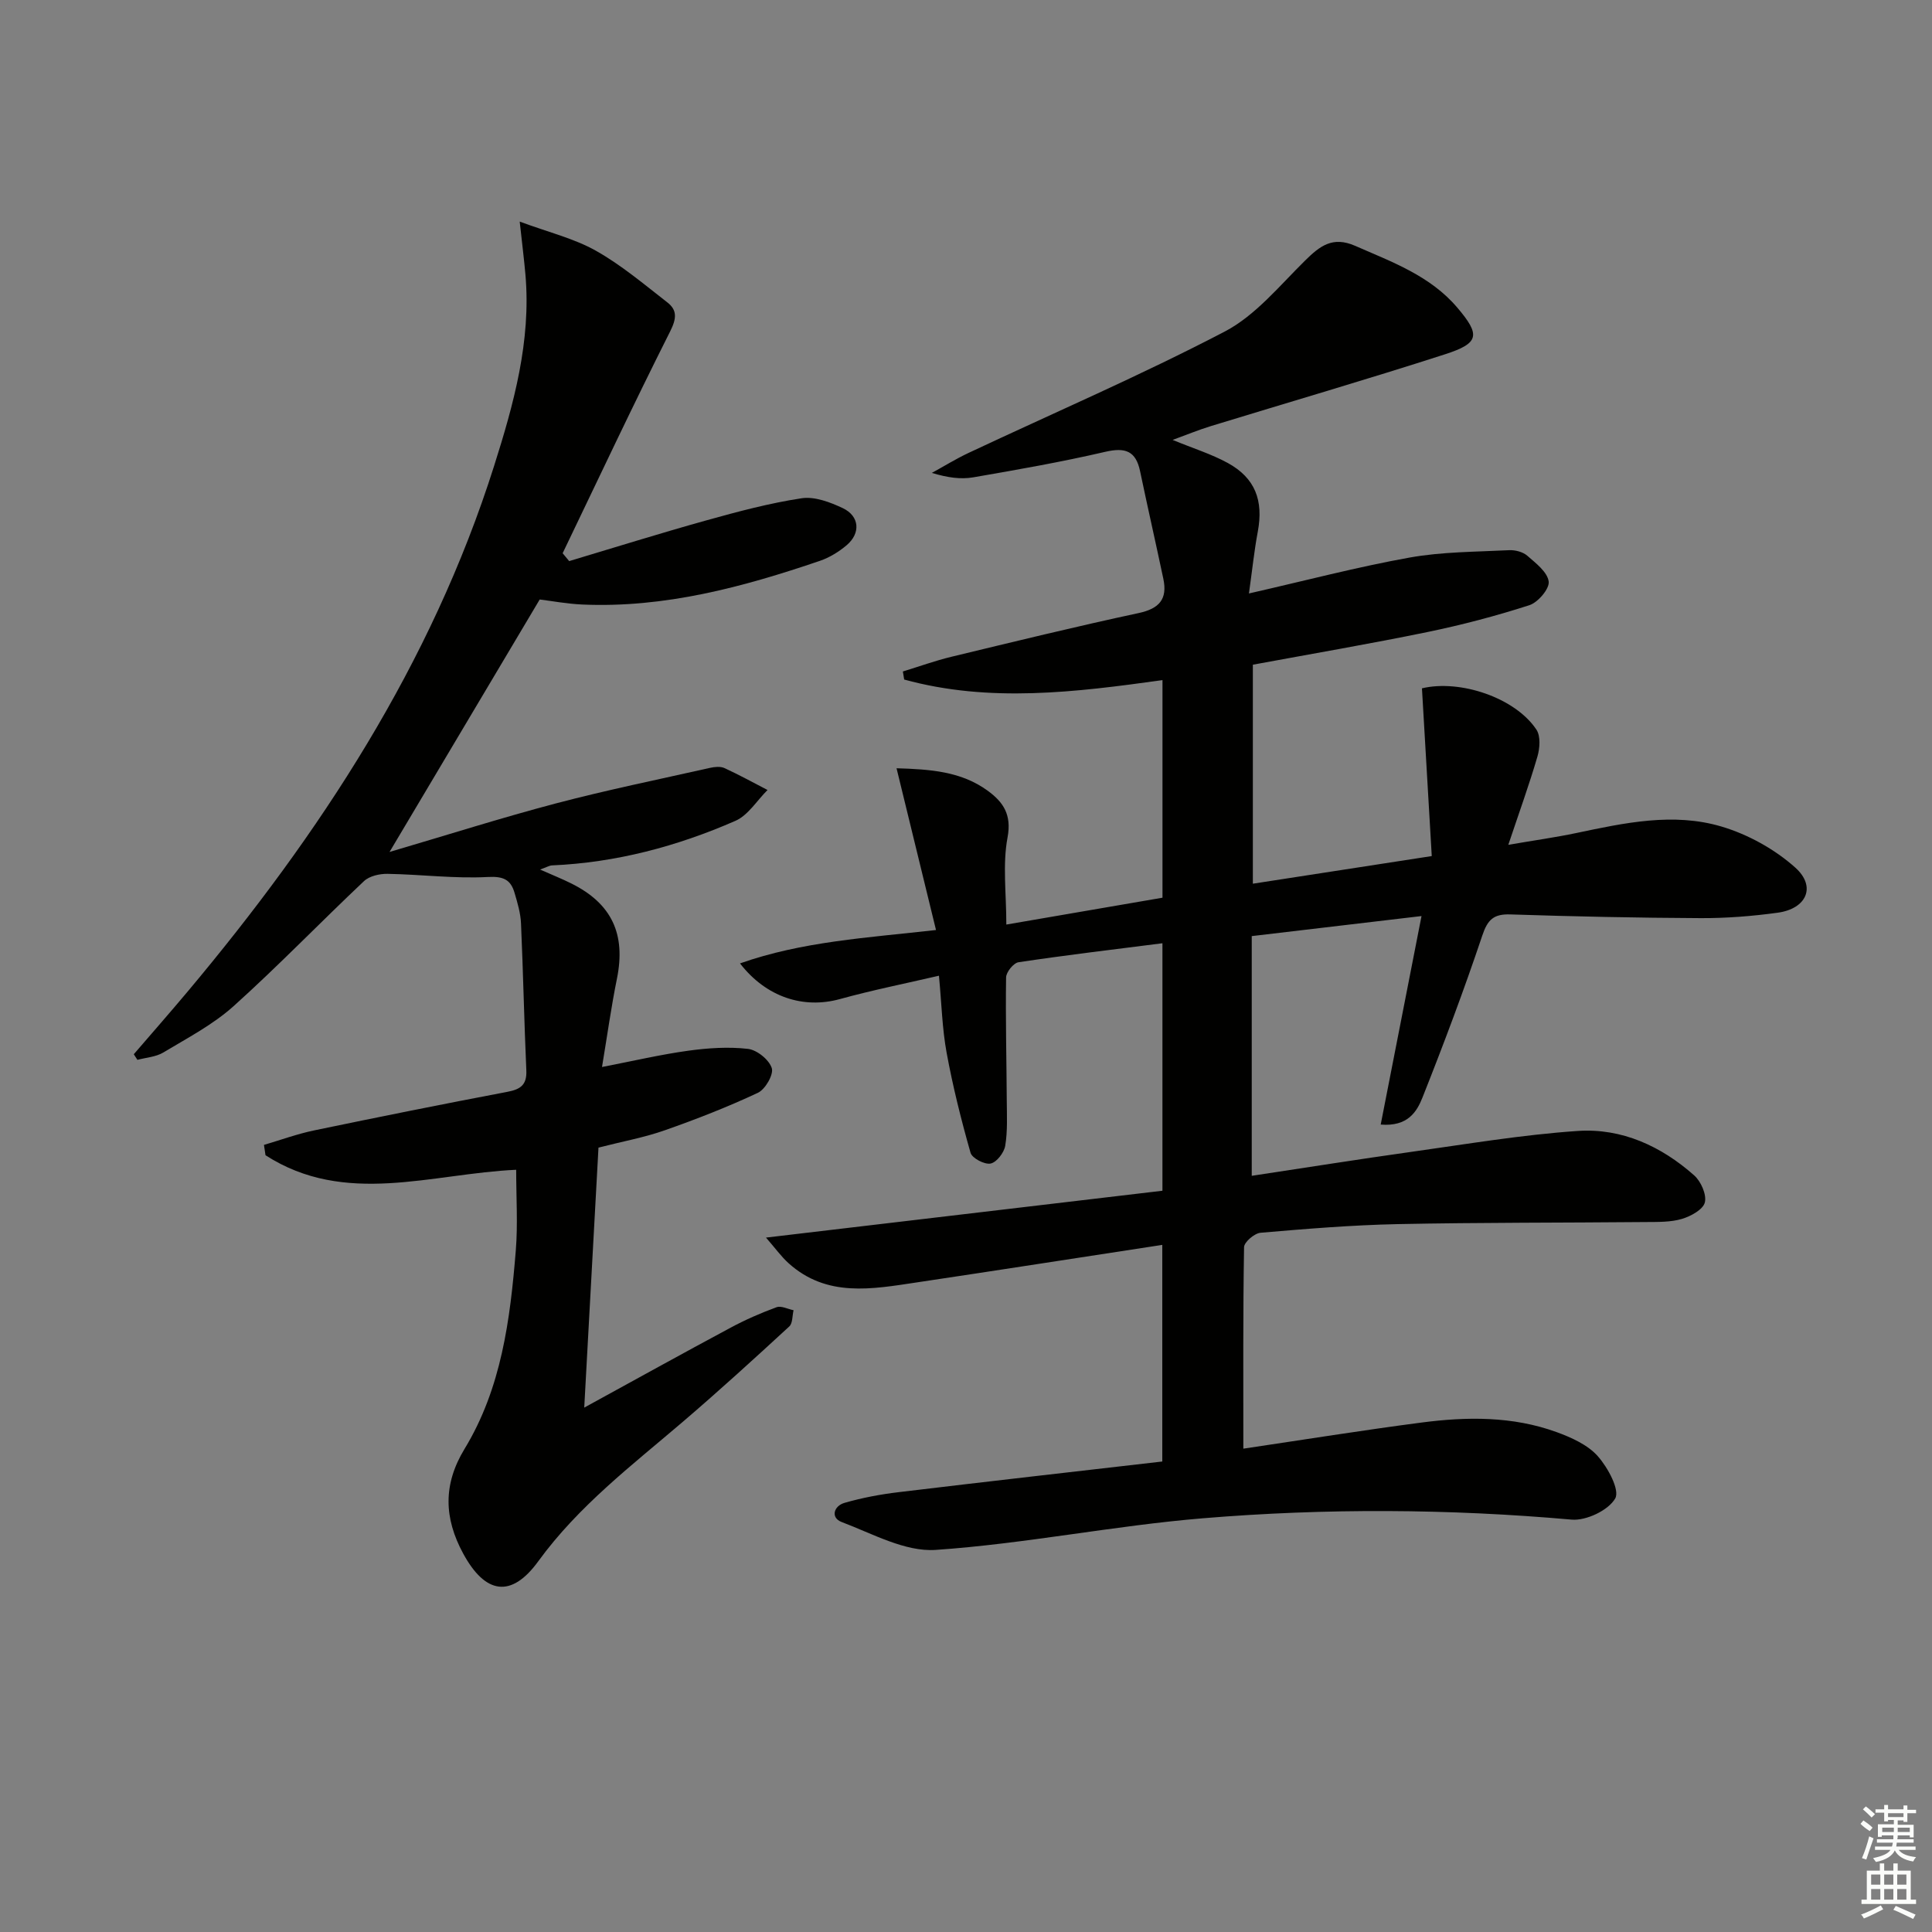
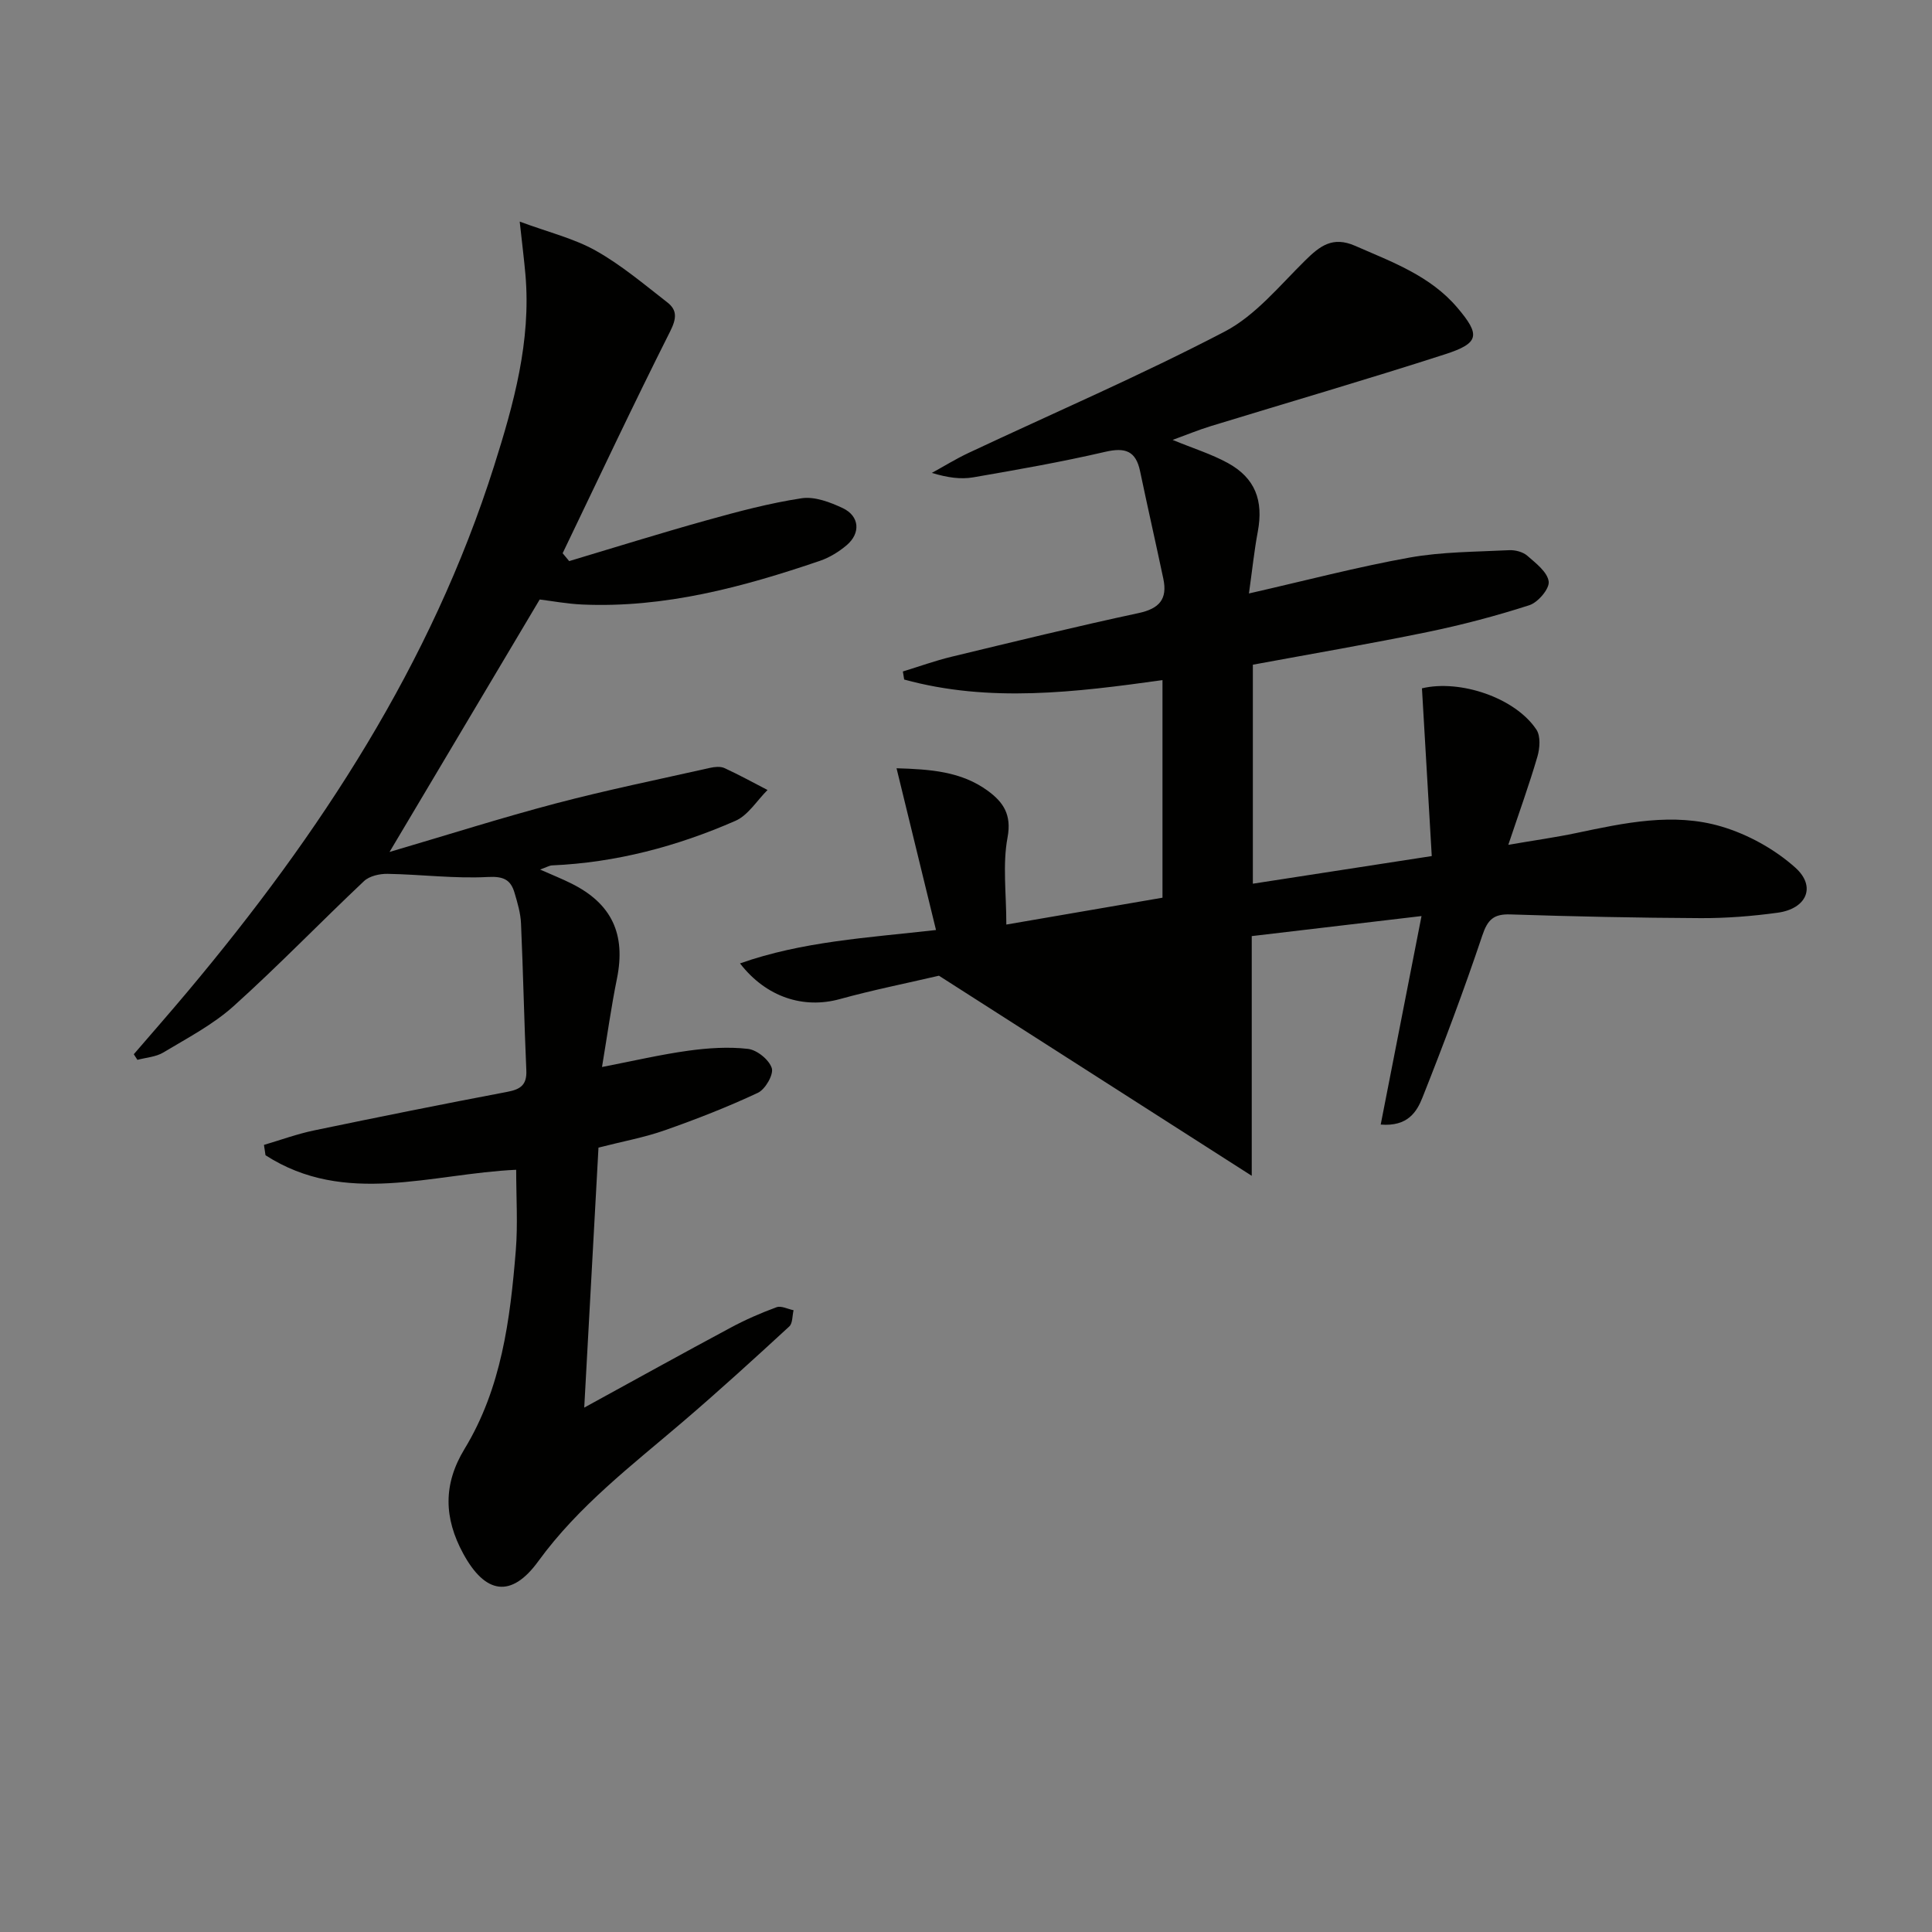
<svg xmlns="http://www.w3.org/2000/svg" enable-background="new 0 0 400 400" viewBox="0 0 400 400">
  <rect x="0" y="0" width="400" height="400" fill="#808080" stroke="none" />
-   <path d="m194.4 202.01c-7.06 1.64-13.86 3-20.52 4.84-7.48 2.06-15.21-.34-20.67-7.39 12.93-4.55 26.24-5.29 40.58-6.91-2.74-11.24-5.38-22.06-8.17-33.49 7.01.21 13.39.65 18.87 4.65 3.18 2.32 5.01 4.9 4.11 9.68-1.05 5.6-.25 11.54-.25 18.03 11-1.89 21.57-3.71 32.33-5.56 0-15.07 0-29.84 0-45.05-18 2.51-35.84 4.73-53.48-.12-.09-.56-.18-1.11-.27-1.67 3.35-1.02 6.65-2.22 10.04-3.04 12.9-3.11 25.79-6.27 38.77-9.05 4.29-.92 6-2.9 5.12-7.08-1.57-7.44-3.26-14.85-4.82-22.3-.88-4.2-3.07-4.96-7.19-4.01-9.04 2.1-18.21 3.71-27.36 5.29-2.58.44-5.29.07-8.56-.92 2.52-1.38 4.97-2.9 7.56-4.12 17.72-8.33 35.73-16.09 53.07-25.14 6.37-3.33 11.35-9.49 16.63-14.69 3.08-3.04 5.71-5.11 10.39-3.06 7.64 3.35 15.53 6.19 21.13 12.78 4.84 5.69 4.59 7.37-2.53 9.67-16.11 5.2-32.37 9.93-48.55 14.89-2.49.76-4.91 1.77-7.85 2.84 4.26 1.75 8.02 2.92 11.41 4.77 5.69 3.12 7.43 7.77 6.22 14.24-.73 3.87-1.13 7.8-1.83 12.78 11.69-2.66 22.39-5.48 33.24-7.43 6.75-1.21 13.74-1.18 20.63-1.53 1.25-.06 2.84.35 3.75 1.14 1.78 1.55 4.18 3.38 4.44 5.35.2 1.48-2.21 4.32-4 4.9-6.92 2.23-13.99 4.09-21.12 5.56-11.86 2.44-23.8 4.48-36.13 6.76v45.34c12.09-1.87 24.01-3.71 37.04-5.72-.68-11.67-1.36-23.19-2.03-34.73 7.91-1.89 19.34 1.96 23.71 8.57.88 1.34.7 3.83.2 5.55-1.7 5.82-3.77 11.53-6.03 18.28 5.35-.92 9.74-1.53 14.07-2.44 9.96-2.1 20.09-4.3 30.04-1.35 5.51 1.63 11.06 4.7 15.33 8.53 4.38 3.94 2.29 8.51-3.69 9.32-5.26.72-10.61 1.14-15.91 1.12-13.15-.06-26.3-.34-39.44-.77-3.45-.11-4.69 1.09-5.79 4.38-3.79 11.3-7.99 22.47-12.39 33.55-1.15 2.89-3.01 6.04-8.64 5.58 2.8-14.3 5.54-28.31 8.45-43.17-12.15 1.44-23.6 2.79-35.15 4.15v49.63c11.14-1.68 22.04-3.42 32.97-4.95 11.5-1.61 23-3.56 34.56-4.34 9.09-.61 17.26 3.16 24.07 9.2 1.4 1.24 2.61 3.97 2.21 5.6-.37 1.48-2.9 2.86-4.74 3.41-2.33.69-4.92.63-7.41.65-17.16.16-34.33.08-51.48.43-9.47.2-18.93.98-28.36 1.79-1.26.11-3.39 1.93-3.41 2.98-.23 13.63-.15 27.26-.15 41.72 12.67-1.88 24.73-3.82 36.84-5.4 9.44-1.24 18.93-1.34 28.04 1.98 3.07 1.12 6.42 2.63 8.5 4.97 2.09 2.35 4.61 7.02 3.61 8.76-1.41 2.46-6.02 4.65-9.03 4.38-25.44-2.25-50.91-2.38-76.3-.28-18.5 1.53-36.83 5.28-55.34 6.55-6.35.44-13.11-3.37-19.48-5.77-2.33-.88-1.66-3.32.59-3.97 3.64-1.05 7.41-1.76 11.18-2.21 18.11-2.18 36.24-4.23 54.61-6.35 0-14.75 0-29.15 0-44.85-17.23 2.64-34.06 5.26-50.9 7.78-9.22 1.38-18.56 3.15-26.48-3.99-1.52-1.37-2.73-3.08-4.67-5.3 28.05-3.31 54.99-6.5 82.08-9.7 0-17.37 0-34.12 0-51.24-10.14 1.29-19.98 2.46-29.79 3.93-1.04.15-2.57 2.05-2.58 3.15-.13 8.49.09 16.99.14 25.49.02 3.13.19 6.31-.32 9.36-.24 1.43-1.78 3.43-3.03 3.68-1.24.25-3.83-1.1-4.15-2.23-1.94-6.82-3.67-13.73-4.95-20.7-.92-4.98-1.04-10.15-1.59-15.96z" fill="#010100" />
+   <path d="m194.4 202.01c-7.06 1.64-13.86 3-20.52 4.84-7.48 2.06-15.21-.34-20.67-7.39 12.93-4.55 26.24-5.29 40.58-6.91-2.74-11.24-5.38-22.06-8.17-33.49 7.01.21 13.39.65 18.87 4.65 3.18 2.32 5.01 4.9 4.11 9.68-1.05 5.6-.25 11.54-.25 18.03 11-1.89 21.57-3.71 32.33-5.56 0-15.07 0-29.84 0-45.05-18 2.51-35.84 4.73-53.48-.12-.09-.56-.18-1.11-.27-1.67 3.35-1.02 6.65-2.22 10.04-3.04 12.9-3.11 25.79-6.27 38.77-9.05 4.29-.92 6-2.9 5.12-7.08-1.57-7.44-3.26-14.85-4.82-22.3-.88-4.2-3.07-4.96-7.19-4.01-9.04 2.1-18.21 3.71-27.36 5.29-2.58.44-5.29.07-8.56-.92 2.52-1.38 4.97-2.9 7.56-4.12 17.72-8.33 35.73-16.09 53.07-25.14 6.37-3.33 11.35-9.49 16.63-14.69 3.08-3.04 5.71-5.11 10.39-3.06 7.64 3.35 15.53 6.19 21.13 12.78 4.84 5.69 4.59 7.37-2.53 9.67-16.11 5.2-32.37 9.93-48.55 14.89-2.49.76-4.91 1.77-7.85 2.84 4.26 1.75 8.02 2.92 11.41 4.77 5.69 3.12 7.43 7.77 6.22 14.24-.73 3.87-1.13 7.8-1.83 12.78 11.69-2.66 22.39-5.48 33.24-7.43 6.75-1.21 13.74-1.18 20.63-1.53 1.25-.06 2.84.35 3.75 1.14 1.78 1.55 4.18 3.38 4.44 5.35.2 1.48-2.21 4.32-4 4.9-6.92 2.23-13.99 4.09-21.12 5.56-11.86 2.44-23.8 4.48-36.13 6.76v45.34c12.09-1.87 24.01-3.71 37.04-5.72-.68-11.67-1.36-23.19-2.03-34.73 7.91-1.89 19.34 1.96 23.71 8.57.88 1.34.7 3.83.2 5.55-1.7 5.82-3.77 11.53-6.03 18.28 5.35-.92 9.74-1.53 14.07-2.44 9.96-2.1 20.09-4.3 30.04-1.35 5.51 1.63 11.06 4.7 15.33 8.53 4.38 3.94 2.29 8.51-3.69 9.32-5.26.72-10.61 1.14-15.91 1.12-13.15-.06-26.3-.34-39.44-.77-3.45-.11-4.69 1.09-5.79 4.38-3.79 11.3-7.99 22.47-12.39 33.55-1.15 2.89-3.01 6.04-8.64 5.58 2.8-14.3 5.54-28.31 8.45-43.17-12.15 1.44-23.6 2.79-35.15 4.15v49.63z" fill="#010100" />
  <path d="m106.87 242.19c-17.52.79-35.39 7.63-51.9-3.01-.11-.71-.21-1.43-.32-2.14 3.46-1.02 6.87-2.27 10.38-3 13.31-2.77 26.63-5.45 39.98-7.98 2.77-.52 4.1-1.45 3.96-4.46-.45-10.13-.65-20.27-1.1-30.4-.09-2.13-.72-4.26-1.33-6.32-.79-2.72-2.25-3.48-5.5-3.31-6.9.37-13.85-.53-20.79-.65-1.64-.03-3.76.44-4.89 1.51-9.08 8.56-17.75 17.57-27.03 25.91-4.27 3.83-9.55 6.58-14.52 9.57-1.53.92-3.56 1.04-5.36 1.52-.25-.39-.5-.77-.75-1.16 3.74-4.35 7.53-8.66 11.21-13.05 27.36-32.62 50.41-67.77 63.39-108.76 4.07-12.85 7.67-25.83 6.49-39.55-.27-3.09-.66-6.18-1.19-11.03 5.95 2.21 11.22 3.47 15.77 6.03 5.28 2.97 10 6.97 14.81 10.71 2.07 1.61 1.89 3.36.57 5.99-7.65 15.19-14.89 30.59-22.26 45.93.45.54.9 1.09 1.35 1.63 9.47-2.83 18.91-5.79 28.43-8.44 6.49-1.81 13.04-3.56 19.69-4.57 2.7-.41 5.92.81 8.54 2.05 3.47 1.65 3.73 5.19.78 7.68-1.61 1.36-3.55 2.55-5.54 3.23-15.94 5.43-32.12 9.79-49.19 9.04-3.12-.14-6.22-.72-8.81-1.04-10.27 17.27-20.36 34.24-31.09 52.27 12-3.53 23.14-7.07 34.43-10.05 10.55-2.78 21.26-4.96 31.91-7.36.95-.21 2.14-.34 2.97.03 3.04 1.39 5.97 3.01 8.95 4.55-2.2 2.18-4.02 5.24-6.66 6.39-12.07 5.28-24.69 8.64-37.95 9.22-.56.02-1.1.37-2.48.86 2.67 1.18 4.6 1.95 6.46 2.88 8.4 4.17 11.32 10.51 9.45 19.72-1.18 5.8-1.99 11.68-3.09 18.28 6.6-1.28 12.19-2.59 17.85-3.37 4.08-.56 8.31-.85 12.37-.38 1.86.21 4.37 2.24 4.93 3.98.42 1.32-1.34 4.39-2.87 5.11-6.27 2.94-12.75 5.47-19.3 7.77-4.2 1.48-8.64 2.28-13.71 3.58-.96 17.5-1.93 35.17-2.95 53.83 10.57-5.79 20.4-11.24 30.31-16.55 3.05-1.64 6.25-3.04 9.5-4.23.97-.36 2.34.38 3.53.62-.28 1.14-.17 2.7-.89 3.36-7.21 6.64-14.46 13.25-21.9 19.62-10.6 9.07-21.71 17.5-30.07 29-5.62 7.73-11 6.76-15.54-1.6-3.99-7.35-4.19-14.32.28-21.67 7.64-12.56 9.45-26.79 10.61-41.07.44-5.44.08-10.91.08-16.72z" fill="#010100" />
  <g fill="#fbfcfa">
-     <path d="m385.2 377.6.6-.7c.6.4 1.3.9 1.9 1.5l-.6.7c-.8-.5-1.4-1-1.9-1.5zm.3 7.1c.6-1.4 1.1-2.9 1.5-4.5.3.1.6.3.9.4-.5 1.4-1 2.9-1.5 4.4zm.2-10.1.6-.6c.7.5 1.3 1.1 1.9 1.6l-.7.7c-.6-.6-1.2-1.2-1.8-1.7zm8.4-.8h.8v.9h1.8v.7h-1.8v1.8h-.8v-.3h-1.2v.9h3.3v2.6h-.8v-.4h-2.5c0 .3 0 .6-.1.8h3.4v.7h-3.5c0 .3-.1.6-.1.8h4v.7h-3.5c.7.9 1.9 1.3 3.6 1.5-.2.2-.4.5-.6.9-1.9-.3-3.2-1.1-3.8-2.3-.5 1.1-1.8 2-3.9 2.4-.2-.3-.4-.5-.6-.8 1.9-.4 3.1-.9 3.6-1.7h-3.2v-.7h3.5c.1-.2.1-.5.2-.8h-3.3v-.7h3.4c0-.2 0-.5 0-.8h-2.4v.3h-.8v-2.6h3.3v-.9h-1.2v.3h-.8v-1.8h-1.8v-.7h1.8v-.9h.8v.9h3.2zm-4.4 5.5h2.4c0-.3 0-.6 0-.9h-2.4zm1.2-3.1h3.2v-.8h-3.2zm4.4 2.2h-2.4v.9h2.5v-.9z" />
-     <path d="m389.2 385.8h.9v1.5h1.9v-1.5h.9v1.5h2.7v6h1.1v.9h-11.3v-.9h1.1v-6h2.7zm.2 8.7.5.8c-1.2.6-2.5 1.3-4 1.9-.2-.3-.3-.6-.6-.8 1.6-.6 3-1.3 4.1-1.9zm-2-4.3h1.9v-2.1h-1.9zm0 3.1h1.9v-2.2h-1.9zm2.7-3.1h1.9v-2.1h-1.9zm0 3.1h1.9v-2.2h-1.9zm2.4 1.3c1.4.6 2.7 1.2 4.1 1.8l-.5.9c-1.5-.7-2.8-1.4-4.1-1.9zm2.2-6.5h-1.9v2.1h1.9zm-1.9 5.2h1.9v-2.2h-1.9z" />
-   </g>
+     </g>
</svg>